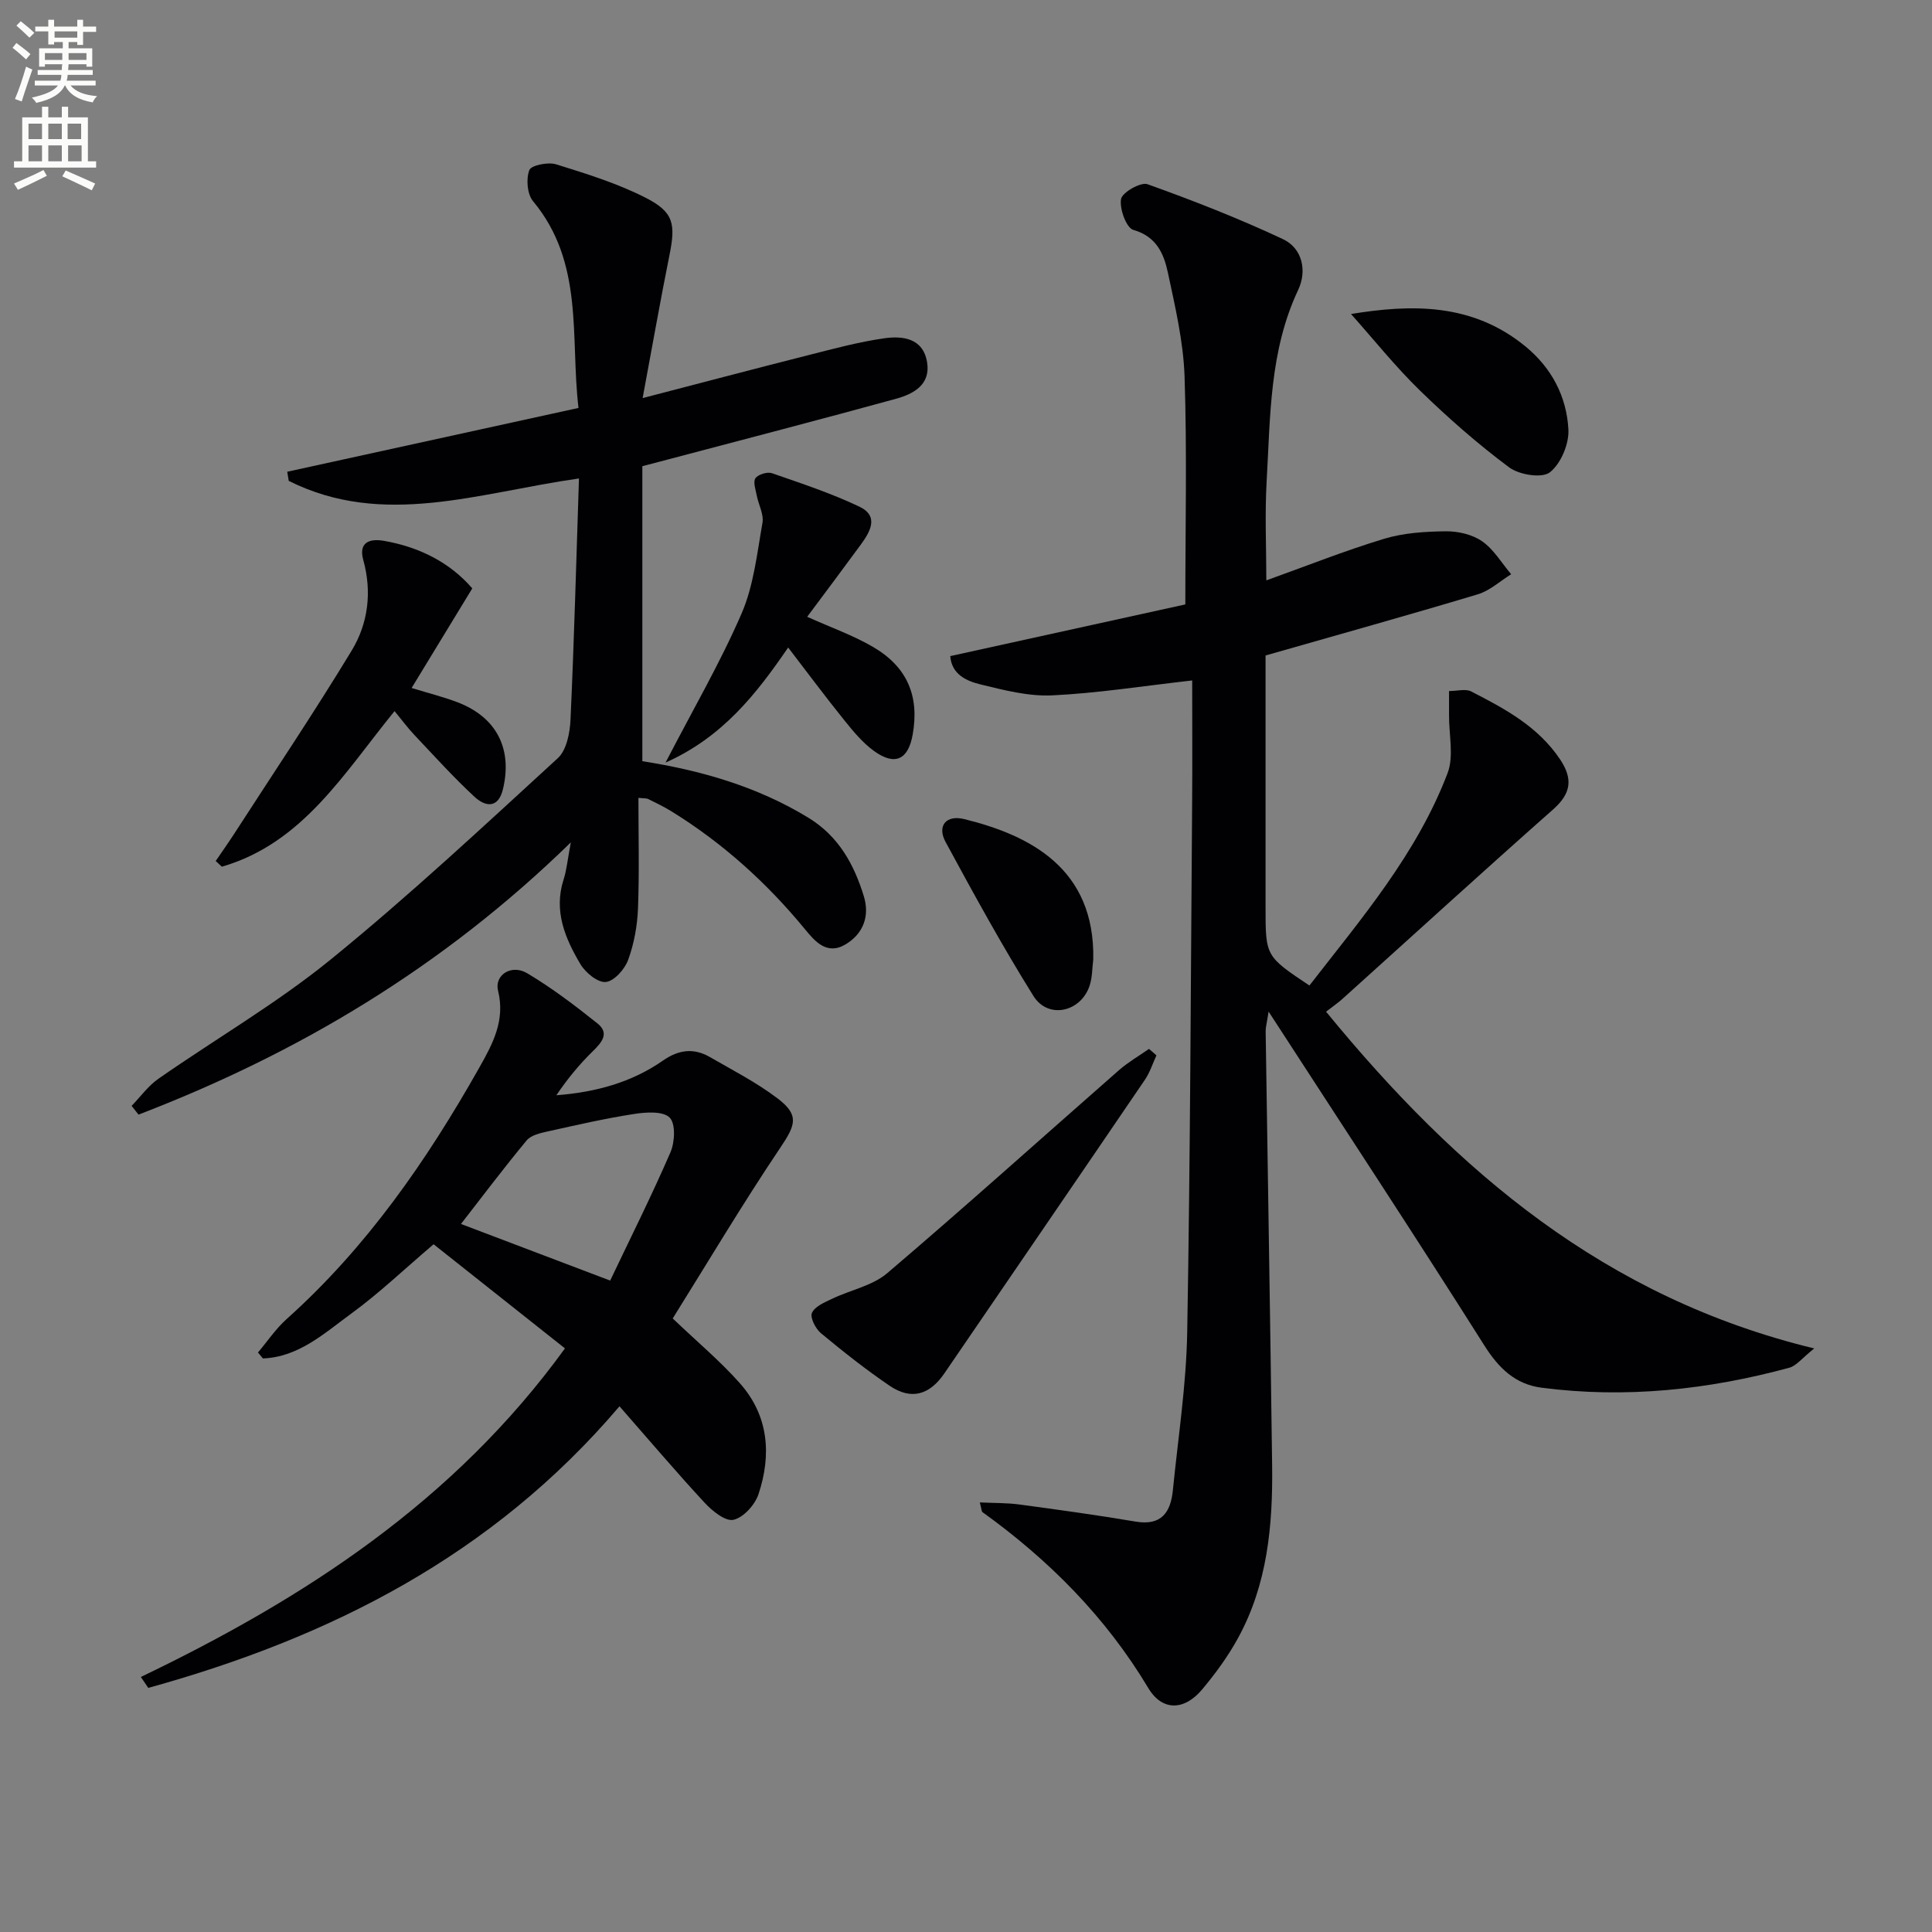
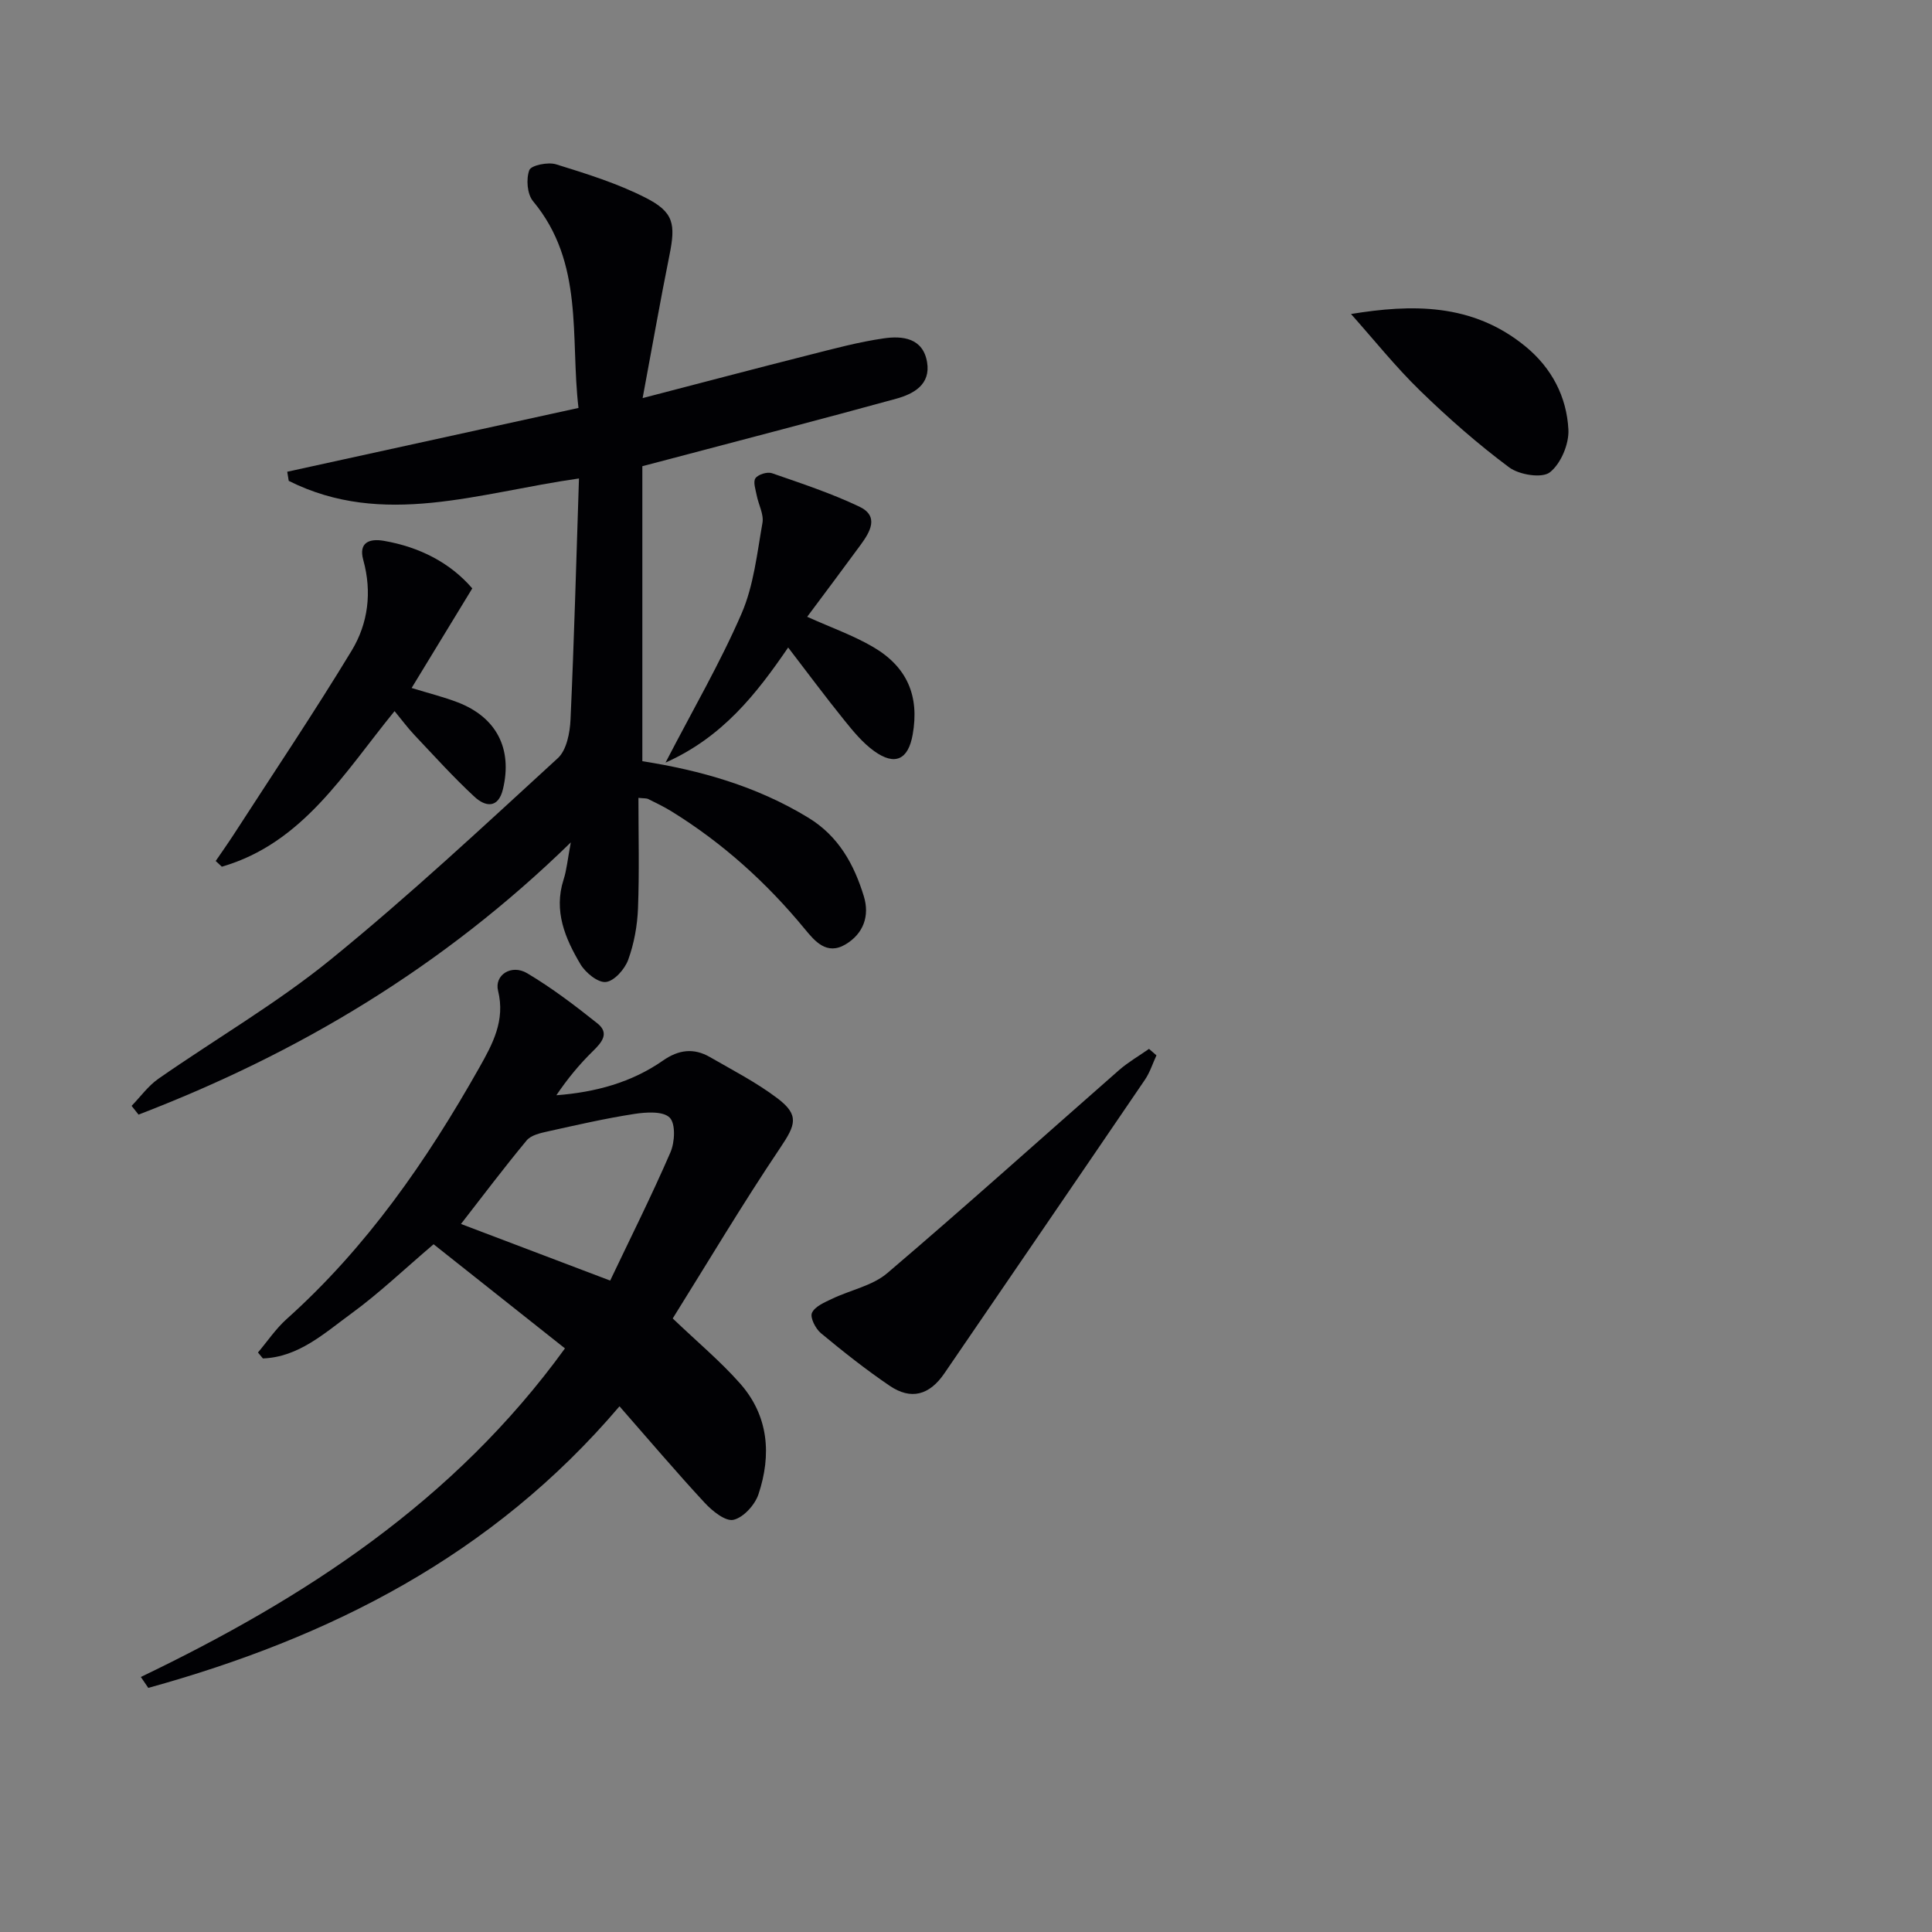
<svg xmlns="http://www.w3.org/2000/svg" enable-background="new 0 0 400 400" viewBox="0 0 400 400">
  <rect x="0" y="0" width="400" height="400" fill="#808080" stroke="none" />
-   <path d="m2.6 9.9.8-1c.9.7 1.9 1.4 2.9 2.3l-.9 1.1c-1.1-1-2-1.8-2.8-2.4zm.5 10.6c.9-2.1 1.6-4.3 2.3-6.7.4.2.8.4 1.3.6-.7 2.1-1.5 4.3-2.2 6.6zm.3-15.2.9-.9c1 .8 2 1.6 2.8 2.4l-1 1c-.9-.9-1.8-1.7-2.7-2.5zm12.6-1.2h1.2v1.4h2.7v1.1h-2.7v2.7h-1.2v-.6h-1.8v1.3h4.9v3.8h-1.2v-.5h-3.7c0 .4-.1.9-.1 1.2h5.1v1h-5.2c0 .5-.1.9-.2 1.2h6v1h-5.2c1.1 1.3 2.9 2 5.5 2.2-.4.4-.7.8-.9 1.3-2.9-.5-4.8-1.6-5.7-3.5h-.1c-.8 1.7-2.7 2.9-5.9 3.6-.2-.4-.6-.8-.9-1.1 2.8-.6 4.6-1.4 5.4-2.5h-4.8v-1h5.3c.1-.3.2-.7.2-1.2h-4.9v-1h5c0-.4 0-.8.1-1.2h-3.6v.5h-1.2v-3.8h4.9v-1.3h-1.8v.5h-1.2v-2.7h-2.7v-1h2.7v-1.4h1.2v1.4h4.8zm-6.7 8.3h3.6c0-.4 0-.9 0-1.4h-3.6zm1.9-4.6h4.8v-1.3h-4.7v1.3zm6.7 3.2h-3.7v1.4h3.7z" fill="#fbfcfa" />
-   <path d="m8.7 22.1h1.3v2.2h2.8v-2.2h1.3v2.2h4.1v9.1h1.7v1.3h-17v-1.3h1.7v-9.1h4.1zm.3 13.1.7 1.2c-1.8.9-3.8 1.9-6 2.9-.2-.4-.5-.8-.8-1.3 2.3-1 4.4-1.9 6.1-2.8zm-3.1-6.4h2.8v-3.2h-2.8zm0 4.6h2.8v-3.3h-2.8zm4.1-4.6h2.8v-3.2h-2.8zm0 4.6h2.8v-3.3h-2.8zm3.6 1.9c2.1.9 4.1 1.8 6.1 2.7l-.7 1.4c-2.2-1.1-4.2-2-6.1-2.9zm3.2-9.7h-2.8v3.2h2.8zm-2.7 7.8h2.8v-3.3h-2.8z" fill="#fbfcfa" />
  <g fill="#010104">
-     <path d="m274.55 209.46c27.13 33.13 57.84 59.26 101.07 69.72-2.54 2.02-3.69 3.59-5.15 3.99-16.83 4.57-33.93 6.4-51.3 4.14-5.45-.71-8.88-4.03-11.88-8.79-14.39-22.77-29.2-45.27-44.64-69.08-.36 2.36-.62 3.22-.61 4.07.44 29.96.96 59.93 1.34 89.89.16 12.4-.96 24.64-7.08 35.78-2.06 3.76-4.64 7.3-7.4 10.59-3.68 4.4-8.26 4.57-11.16-.28-8.81-14.71-20.54-26.49-34.33-36.42-.2-.15-.18-.61-.55-2.01 2.95.14 5.6.08 8.2.43 8.03 1.08 16.07 2.19 24.06 3.54 5.36.91 7.26-1.94 7.71-6.5 1.09-10.91 2.78-21.81 2.97-32.74.64-36.63.74-73.27 1.02-109.9.06-8.45.01-16.9.01-25.01-10.42 1.18-19.69 2.65-29.01 3.09-4.87.23-9.89-1.07-14.7-2.24-2.95-.71-6.08-2.04-6.38-5.89 16.42-3.61 32.66-7.18 48.67-10.7 0-16.44.36-31.84-.16-47.22-.25-7.22-1.95-14.44-3.47-21.56-.83-3.84-2.35-7.4-7.13-8.76-1.45-.41-2.9-4.36-2.55-6.39.23-1.37 4.08-3.57 5.48-3.07 9.49 3.4 18.92 7.09 28.04 11.37 4.08 1.92 4.99 6.62 3.16 10.5-5.95 12.62-5.76 26.15-6.53 39.53-.4 6.92-.07 13.89-.07 20.62 8.23-2.95 16.2-6.13 24.39-8.61 4.05-1.23 8.49-1.5 12.76-1.55 2.54-.03 5.49.65 7.53 2.07 2.42 1.68 4.04 4.5 6.01 6.82-2.3 1.42-4.42 3.41-6.92 4.16-14.42 4.33-28.93 8.37-43.93 12.66v20.15 31.99c0 10.13 0 10.13 9.08 16.19 10.76-13.86 22.26-27.29 28.61-43.98 1.33-3.5.27-7.92.3-11.91.01-1.61 0-3.22 0-5.08 1.74 0 3.43-.5 4.57.08 6.96 3.57 13.85 7.25 18.41 14.06 2.69 4.03 2.33 7.04-1.42 10.36-14.58 12.89-28.95 26.02-43.41 39.04-1.01.94-2.12 1.69-3.61 2.85z" />
    <path d="m119.87 99.06c-20.82 2.95-40.52 10.3-60.09.5-.1-.63-.21-1.26-.31-1.89 19.84-4.35 39.67-8.69 60.3-13.21-1.73-14.66 1.23-30.03-9.42-42.82-1.21-1.46-1.45-4.58-.76-6.42.37-1 3.87-1.72 5.54-1.2 6.29 1.95 12.68 3.94 18.52 6.91 5.88 2.99 6.26 5.44 4.94 11.97-1.89 9.38-3.54 18.82-5.54 29.52 12.48-3.24 23.46-6.15 34.47-8.93 5.12-1.3 10.26-2.69 15.48-3.44 3.88-.56 8.1-.07 8.94 4.93.78 4.65-2.8 6.58-6.39 7.57-15.67 4.31-31.4 8.38-47.11 12.54-1.58.42-3.16.83-5.45 1.43v61.08c11.97 1.87 23.69 5.18 34.37 11.7 6.27 3.82 9.47 9.67 11.49 16.27 1.23 4.02-.05 7.73-3.8 9.96-3.9 2.32-6.37-.7-8.42-3.18-7.9-9.6-16.99-17.8-27.56-24.34-1.55-.96-3.21-1.76-4.85-2.57-.4-.2-.94-.13-2.04-.25 0 7.74.2 15.33-.09 22.89-.14 3.58-.81 7.28-2.03 10.64-.71 1.94-2.88 4.4-4.62 4.59-1.65.18-4.22-1.92-5.27-3.69-3.16-5.33-5.58-10.99-3.49-17.5.65-2.01.83-4.17 1.5-7.71-26.49 25.86-56.46 43.67-89.5 56.36-.48-.6-.96-1.21-1.43-1.81 1.83-1.89 3.42-4.13 5.54-5.61 11.86-8.27 24.48-15.59 35.66-24.68 16.25-13.21 31.59-27.54 47.04-41.7 1.82-1.67 2.51-5.26 2.63-8 .75-16.44 1.19-32.87 1.75-49.91z" />
    <path d="m128.26 291.16c-26.37 31.01-60.08 47.93-97.56 58.3-.51-.75-1.03-1.51-1.54-2.26 33.93-16.3 64.86-36.36 87.81-68.03-9.29-7.37-18.35-14.55-27.2-21.56-6.16 5.25-11.32 10.18-17.04 14.35-5.55 4.05-10.9 9.02-18.3 9.29-.34-.41-.68-.82-1.02-1.23 1.96-2.32 3.69-4.91 5.93-6.92 16.57-14.84 29.03-32.82 39.87-52.02 2.76-4.89 5.44-9.78 3.91-15.95-.81-3.27 2.77-5.57 6.03-3.63 5.11 3.04 9.9 6.68 14.56 10.4 2.52 2.02.89 3.93-.99 5.76-2.79 2.73-5.28 5.76-7.53 9.1 8.12-.62 15.57-2.65 22.07-7.18 3.27-2.28 6.39-2.65 9.73-.72 4.73 2.73 9.65 5.26 13.98 8.54 4.58 3.47 3.75 5.51.59 10.21-7.84 11.66-15.03 23.76-22.28 35.36 5.18 4.95 9.92 8.9 13.95 13.47 5.92 6.7 6.53 14.77 3.8 22.94-.73 2.19-3.11 4.81-5.17 5.28-1.66.38-4.39-1.82-5.96-3.52-5.87-6.33-11.46-12.93-17.64-19.98zm-1.93-26.03c4.09-8.6 8.53-17.45 12.47-26.53.92-2.11 1.11-5.94-.15-7.21-1.36-1.37-4.89-1.14-7.33-.76-6.02.93-11.97 2.3-17.92 3.62-1.54.34-3.45.77-4.36 1.86-4.73 5.7-9.19 11.63-13.6 17.3 9.64 3.65 19.49 7.39 30.89 11.72z" />
    <path d="m97.78 121.82c-4.22 6.93-8.24 13.51-12.56 20.62 3.69 1.13 6.68 1.87 9.54 2.97 8.04 3.09 11.38 9.61 9.37 17.98-.99 4.12-3.71 3.61-5.9 1.57-4.37-4.05-8.37-8.49-12.47-12.83-1.36-1.44-2.54-3.05-4.07-4.9-10.42 12.75-18.97 27.35-35.76 32.21-.42-.39-.85-.79-1.27-1.18 1.25-1.83 2.53-3.64 3.74-5.5 8.18-12.66 16.6-25.18 24.41-38.06 3.41-5.63 4.24-12.12 2.4-18.77-1.01-3.64 1.3-4.47 4.25-3.96 7.41 1.28 13.75 4.54 18.32 9.85z" />
    <path d="m239.43 218.5c-.78 1.68-1.34 3.5-2.36 5.01-13.81 20.3-27.69 40.55-41.54 60.82-3.08 4.51-6.89 5.6-11.35 2.57-4.93-3.35-9.63-7.07-14.22-10.88-1.11-.92-2.29-3.25-1.85-4.21.61-1.34 2.63-2.18 4.19-2.92 3.79-1.82 8.33-2.68 11.4-5.3 16.18-13.78 31.99-28.01 47.98-42.03 1.9-1.66 4.13-2.94 6.21-4.4.51.45 1.03.9 1.54 1.34z" />
-     <path d="m137.79 157.89c5.73-11.07 11.35-20.71 15.75-30.88 2.51-5.8 3.2-12.43 4.32-18.76.31-1.77-.82-3.77-1.19-5.68-.23-1.2-.79-2.81-.26-3.56.56-.79 2.45-1.37 3.41-1.04 6.11 2.12 12.29 4.16 18.11 6.93 4.15 1.98 2.21 5.23.25 7.91-3.6 4.92-7.27 9.8-11.06 14.89 5 2.25 9.51 3.84 13.58 6.21 7.15 4.15 9.68 10.21 8.26 18.18-.92 5.19-3.66 6.52-7.97 3.42-2.38-1.71-4.34-4.1-6.2-6.41-3.86-4.78-7.53-9.72-11.61-15.04-6.62 9.67-13.59 18.56-25.39 23.83z" />
+     <path d="m137.79 157.89c5.73-11.07 11.35-20.71 15.75-30.88 2.51-5.8 3.2-12.43 4.32-18.76.31-1.77-.82-3.77-1.19-5.68-.23-1.2-.79-2.81-.26-3.56.56-.79 2.45-1.37 3.41-1.04 6.11 2.12 12.29 4.16 18.11 6.93 4.15 1.98 2.21 5.23.25 7.91-3.6 4.92-7.27 9.8-11.06 14.89 5 2.25 9.51 3.84 13.58 6.21 7.15 4.15 9.68 10.21 8.26 18.18-.92 5.19-3.66 6.52-7.97 3.42-2.38-1.71-4.34-4.1-6.2-6.41-3.86-4.78-7.53-9.72-11.61-15.04-6.62 9.67-13.59 18.56-25.39 23.83" />
    <path d="m279.71 65.01c12.43-2.02 25.08-2.36 36.14 6.73 5.44 4.47 8.51 10.41 8.87 17.18.16 2.99-1.56 7.09-3.84 8.87-1.64 1.28-6.35.52-8.43-1.03-6.5-4.84-12.64-10.24-18.46-15.9-5.06-4.92-9.49-10.48-14.28-15.85z" />
-     <path d="m226.35 198.64c-.23 1.8-.19 3.69-.74 5.38-1.79 5.53-8.6 7.06-11.64 2.2-6.48-10.38-12.37-21.14-18.2-31.9-1.8-3.32.09-5.67 3.89-4.73 13.58 3.35 27.06 10.2 26.69 29.05z" />
  </g>
</svg>